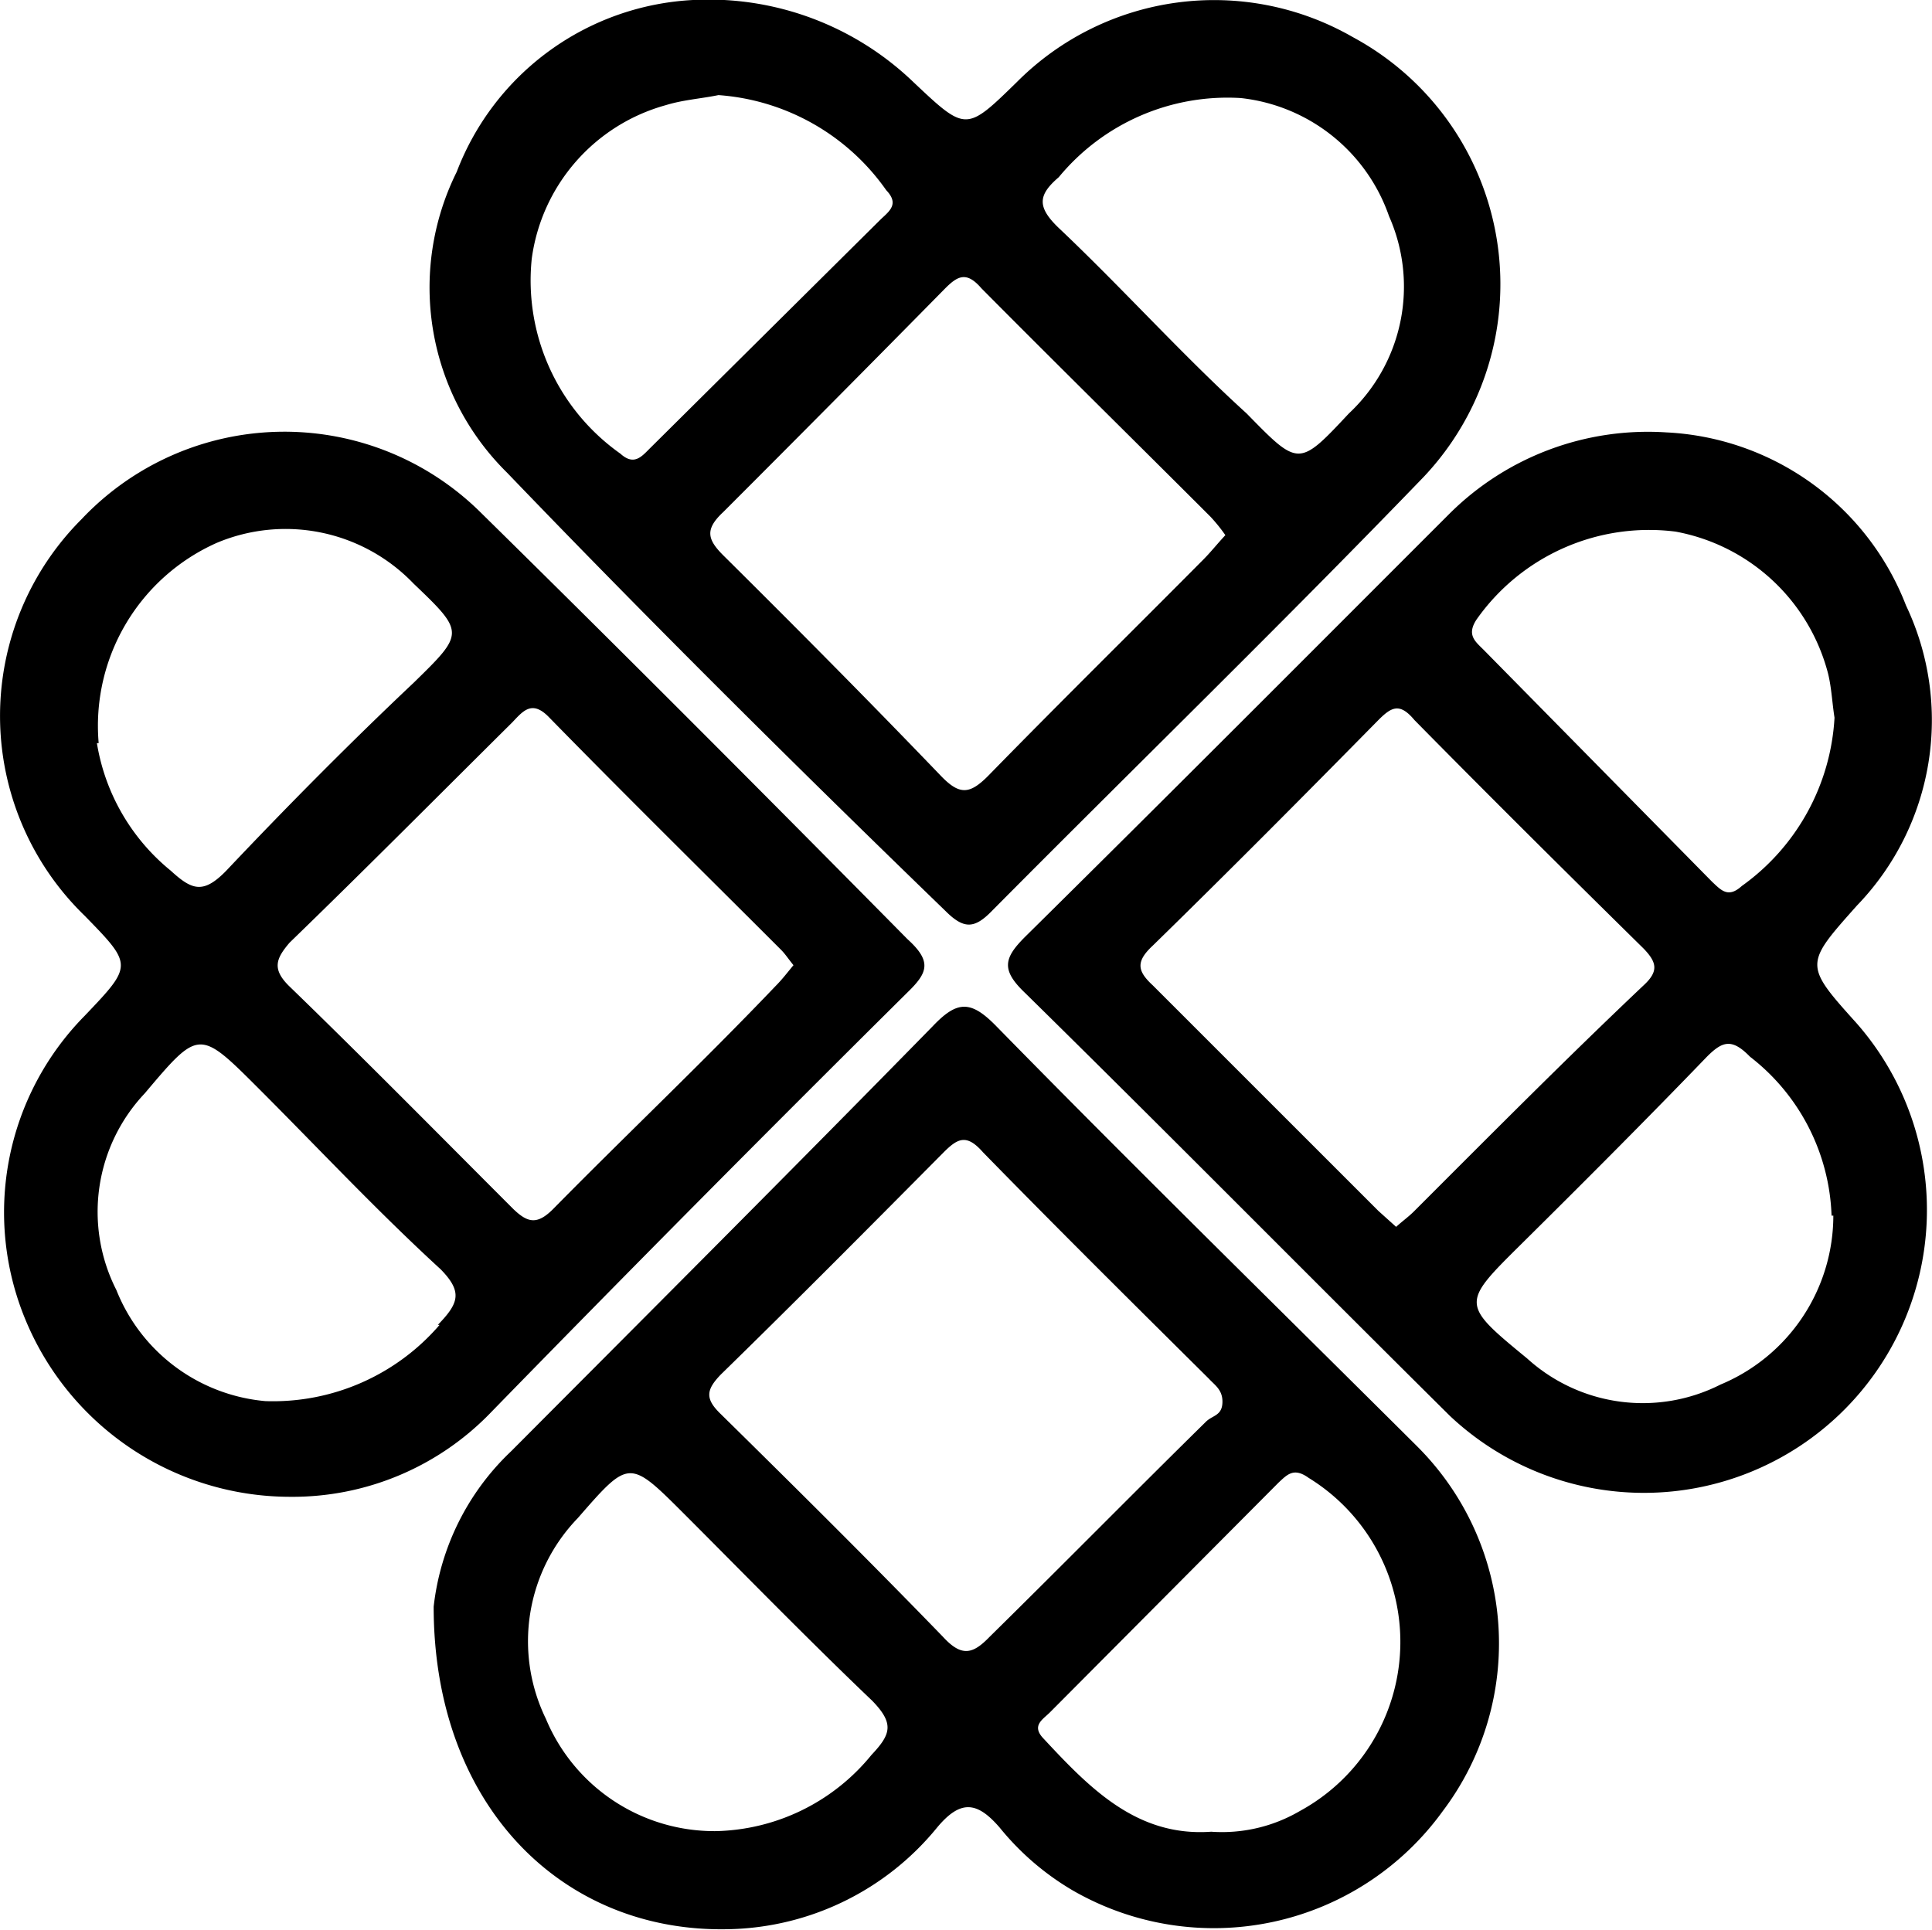
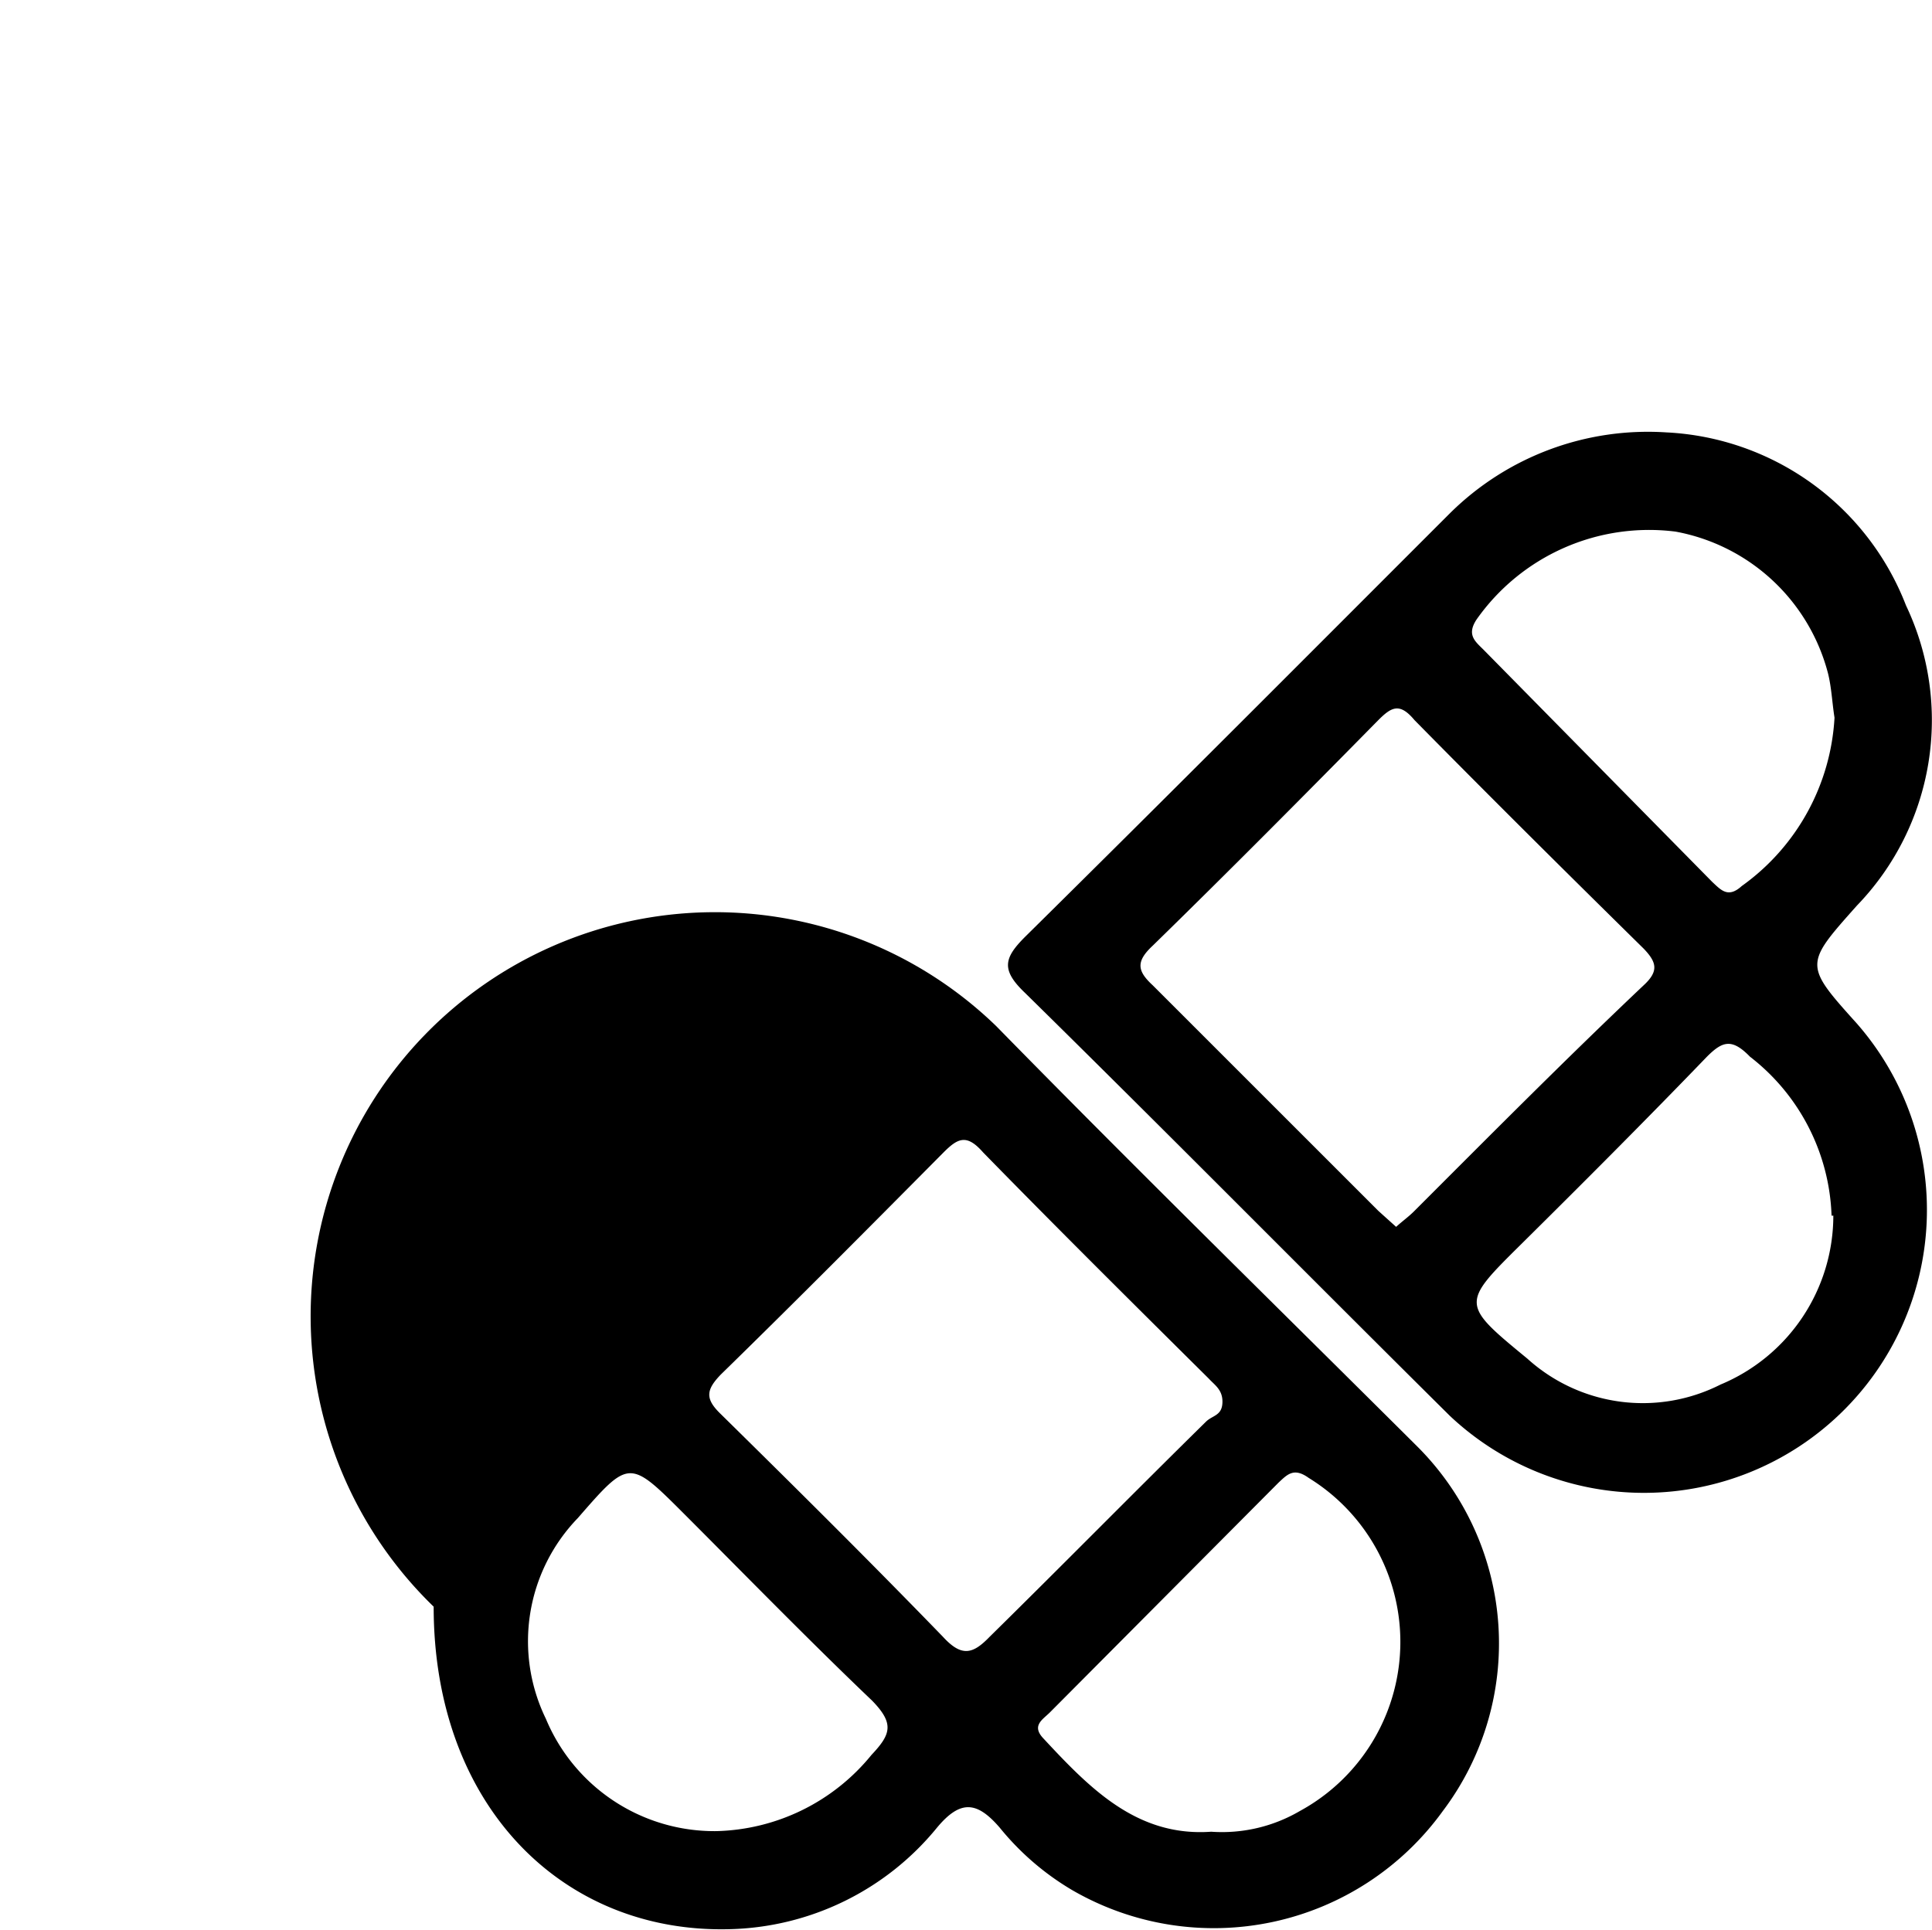
<svg xmlns="http://www.w3.org/2000/svg" viewBox="0 0 32.7 32.67">
  <g id="Layer_2" data-name="Layer 2">
    <g id="Layer_1-2" data-name="Layer 1">
-       <path d="M16.86,17.37c-.43-.44-.66-.43-1.07,0-2.36,2.41-4.75,4.8-7.14,7.2A4.28,4.28,0,0,0,7.34,27.2c0,3.37,2.18,5.53,5,5.46a4.67,4.67,0,0,0,3.52-1.72c.4-.48.68-.44,1.06,0A4.56,4.56,0,0,0,18.15,32a4.78,4.78,0,0,0,6.27-1.34A4.71,4.71,0,0,0,24,24.5C21.6,22.11,19.2,19.76,16.86,17.37ZM14.75,29.71A3.49,3.49,0,0,1,12.12,31a3.09,3.09,0,0,1-2.88-1.9,3,3,0,0,1,.54-3.4c.87-1,.87-1,1.8-.07s2.1,2.13,3.18,3.16C15.14,29.18,15.08,29.36,14.75,29.71Zm2-2c-.28.29-.47.35-.79,0-1.23-1.27-2.49-2.52-3.76-3.77-.27-.26-.25-.41,0-.67,1.27-1.24,2.52-2.5,3.77-3.76.24-.24.39-.32.67,0,1.26,1.29,2.54,2.56,3.82,3.83.1.11.24.19.23.41s-.17.21-.28.32C19.19,25.27,18,26.48,16.75,27.71ZM22,30.66a2.61,2.61,0,0,1-1.5.35c-1.26.09-2.06-.74-2.85-1.59-.19-.21,0-.31.12-.43l3.87-3.89c.15-.14.26-.26.51-.08A3.26,3.26,0,0,1,22,30.66Z" />
-       <path d="M16,15.42c.31.31.49.31.79,0,2.43-2.45,4.91-4.86,7.31-7.35A4.75,4.75,0,0,0,22.9.63a4.71,4.71,0,0,0-5.69.76c-.86.84-.86.84-1.75,0A5,5,0,0,0,11.73,0a4.53,4.53,0,0,0-4,2.91A4.4,4.4,0,0,0,8.58,8C11,10.52,13.5,13,16,15.42ZM17.92,3A3.7,3.7,0,0,1,21,1.66a3,3,0,0,1,2.51,2A2.94,2.94,0,0,1,22.83,7c-.85.91-.85.9-1.73,0C20,6,19,4.88,17.91,3.85,17.55,3.5,17.57,3.3,17.92,3ZM16,4.88c.21-.21.36-.29.61,0,1.29,1.3,2.59,2.58,3.88,3.87a2.81,2.81,0,0,1,.25.31c-.14.15-.25.29-.37.41-1.22,1.23-2.45,2.44-3.65,3.67-.31.31-.48.32-.79,0-1.21-1.26-2.44-2.5-3.69-3.74-.27-.27-.31-.44,0-.73C13.5,7.41,14.75,6.15,16,4.88Zm-7-.5a3.13,3.13,0,0,1,2.27-2.6c.29-.09.6-.11.89-.17A3.8,3.8,0,0,1,15,3.22c.22.23.06.35-.09.49L11,7.59c-.14.14-.27.3-.5.09A3.59,3.59,0,0,1,9,4.38Z" />
-       <path d="M15.36,16.8c.34-.33.42-.52,0-.9C13,13.51,10.58,11.08,8.15,8.69a4.72,4.72,0,0,0-6.77.1,4.71,4.71,0,0,0,.05,6.71c.82.84.82.84,0,1.7a4.74,4.74,0,0,0-1,5.14,4.85,4.85,0,0,0,4.47,3,4.66,4.66,0,0,0,3.42-1.44Q11.79,20.34,15.36,16.8ZM8.67,12.23c.18-.19.33-.38.61-.1,1.3,1.33,2.62,2.63,3.94,3.95.07.07.12.15.21.26-.1.12-.19.24-.3.35C11.88,18,10.61,19.2,9.36,20.47c-.27.27-.43.23-.67,0-1.26-1.26-2.51-2.53-3.79-3.77-.31-.3-.22-.48,0-.74C6.19,14.71,7.42,13.47,8.67,12.23Zm-7,.35a3.39,3.39,0,0,1,2-3.39A3,3,0,0,1,7,9.88c.87.83.86.84,0,1.68-1.06,1-2.14,2.09-3.17,3.18-.39.4-.58.33-.94,0A3.51,3.51,0,0,1,1.64,12.58Zm5.77,9.85a3.72,3.72,0,0,1-2.95,1.29,3,3,0,0,1-2.52-1.88,2.92,2.92,0,0,1,.48-3.33c.92-1.09.92-1.09,1.93-.08s2,2.07,3.08,3.06C7.83,21.87,7.77,22.06,7.41,22.43Z" />
+       <path d="M16.86,17.37A4.28,4.28,0,0,0,7.34,27.2c0,3.37,2.18,5.53,5,5.46a4.67,4.67,0,0,0,3.52-1.72c.4-.48.68-.44,1.06,0A4.56,4.56,0,0,0,18.15,32a4.78,4.78,0,0,0,6.27-1.34A4.71,4.71,0,0,0,24,24.5C21.6,22.11,19.2,19.76,16.86,17.37ZM14.75,29.71A3.49,3.49,0,0,1,12.12,31a3.09,3.09,0,0,1-2.88-1.9,3,3,0,0,1,.54-3.4c.87-1,.87-1,1.8-.07s2.1,2.13,3.18,3.16C15.14,29.18,15.08,29.36,14.75,29.71Zm2-2c-.28.29-.47.35-.79,0-1.23-1.27-2.49-2.52-3.76-3.77-.27-.26-.25-.41,0-.67,1.27-1.24,2.52-2.5,3.77-3.76.24-.24.39-.32.67,0,1.26,1.29,2.54,2.56,3.82,3.83.1.11.24.19.23.41s-.17.21-.28.32C19.19,25.27,18,26.48,16.75,27.71ZM22,30.66a2.61,2.61,0,0,1-1.5.35c-1.26.09-2.06-.74-2.85-1.59-.19-.21,0-.31.12-.43l3.87-3.89c.15-.14.26-.26.51-.08A3.26,3.26,0,0,1,22,30.66Z" />
      <path d="M32.26,10.25A4.59,4.59,0,0,0,28.2,7.32a4.76,4.76,0,0,0-3.66,1.37c-2.39,2.39-4.78,4.79-7.19,7.17-.36.36-.41.56,0,.95,2.41,2.37,4.79,4.78,7.19,7.16a4.79,4.79,0,0,0,6.89-6.64c-.9-1-.89-1,0-2A4.52,4.52,0,0,0,32.26,10.25ZM23.93,20.51c-.09.09-.19.16-.3.26l-.3-.27-3.82-3.82c-.26-.24-.29-.4,0-.67,1.29-1.26,2.56-2.54,3.82-3.82.22-.22.36-.3.61,0,1.28,1.3,2.58,2.59,3.88,3.87.22.23.26.38,0,.62C26.51,17.92,25.22,19.22,23.93,20.51Zm7.1.07a3.1,3.1,0,0,1-1.91,2.86A2.91,2.91,0,0,1,25.85,23c-1.12-.92-1.12-.93-.12-1.92s2.12-2.11,3.16-3.19c.26-.26.42-.32.73,0A3.55,3.55,0,0,1,31,20.58ZM29.48,15c-.23.21-.35.07-.5-.07L25.11,11c-.14-.14-.29-.25-.12-.51A3.57,3.57,0,0,1,28.36,9a3.28,3.28,0,0,1,2.58,2.4c.06.24.07.5.11.75A3.76,3.76,0,0,1,29.48,15Z" />
    </g>
  </g>
</svg>